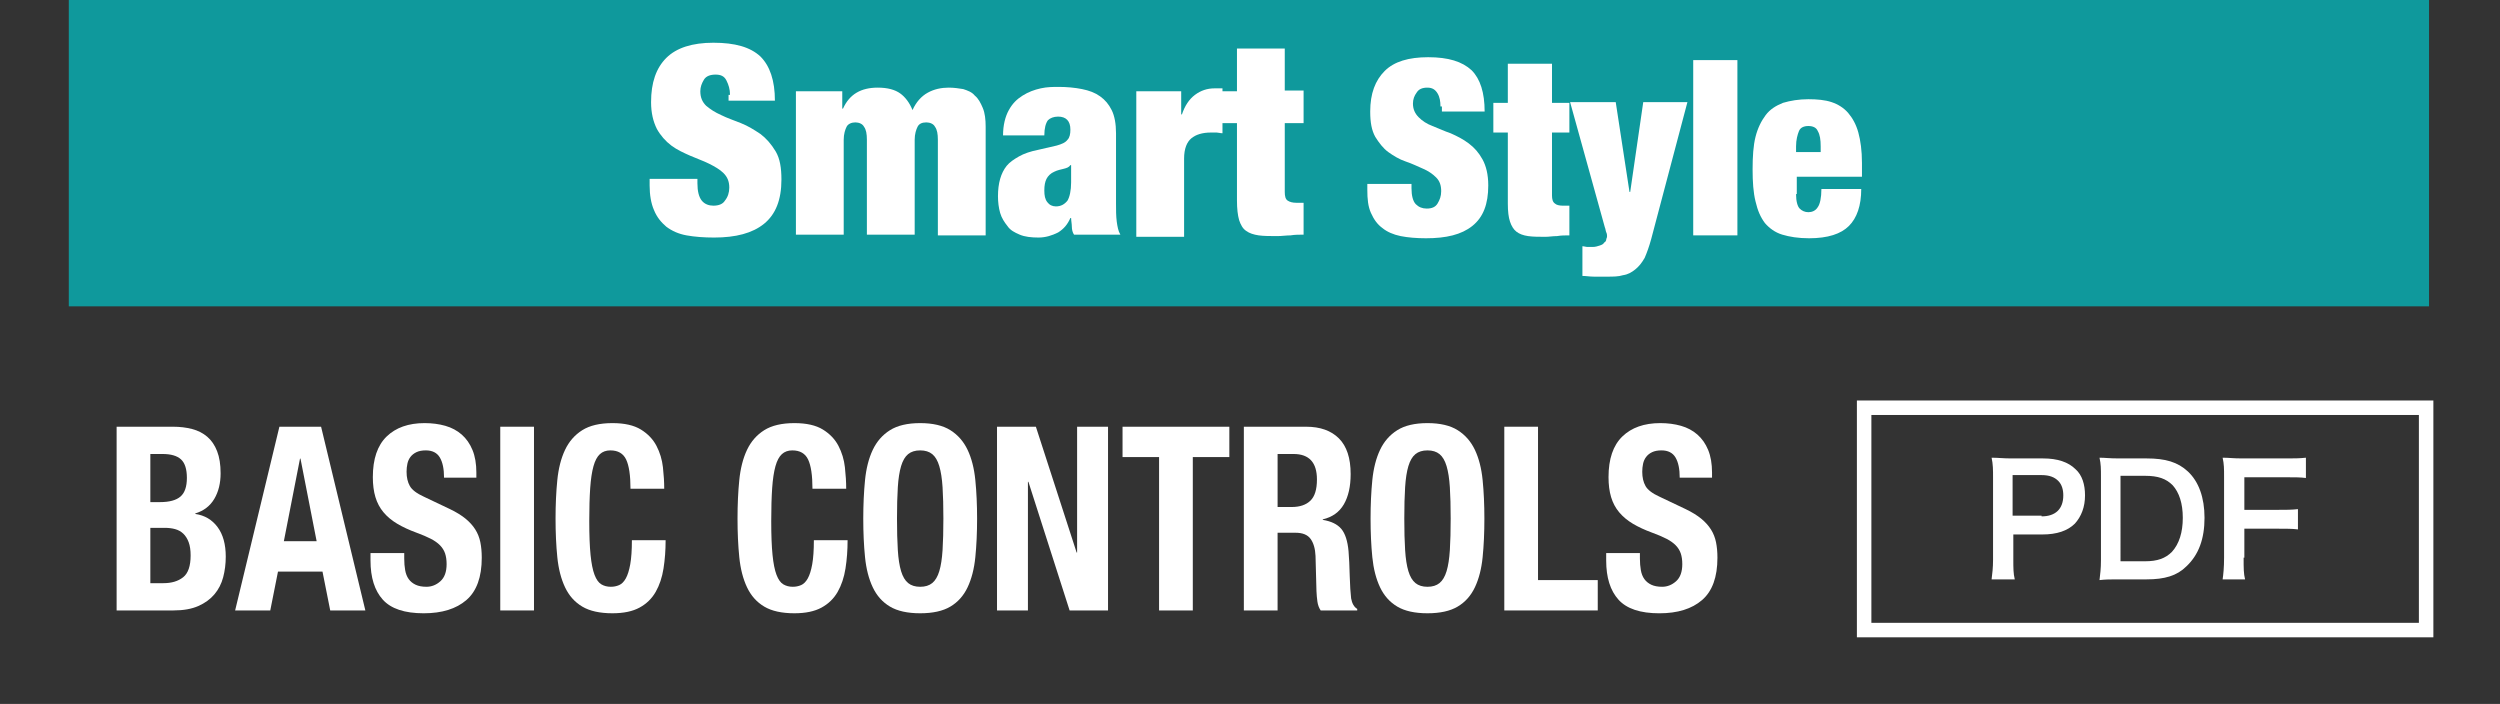
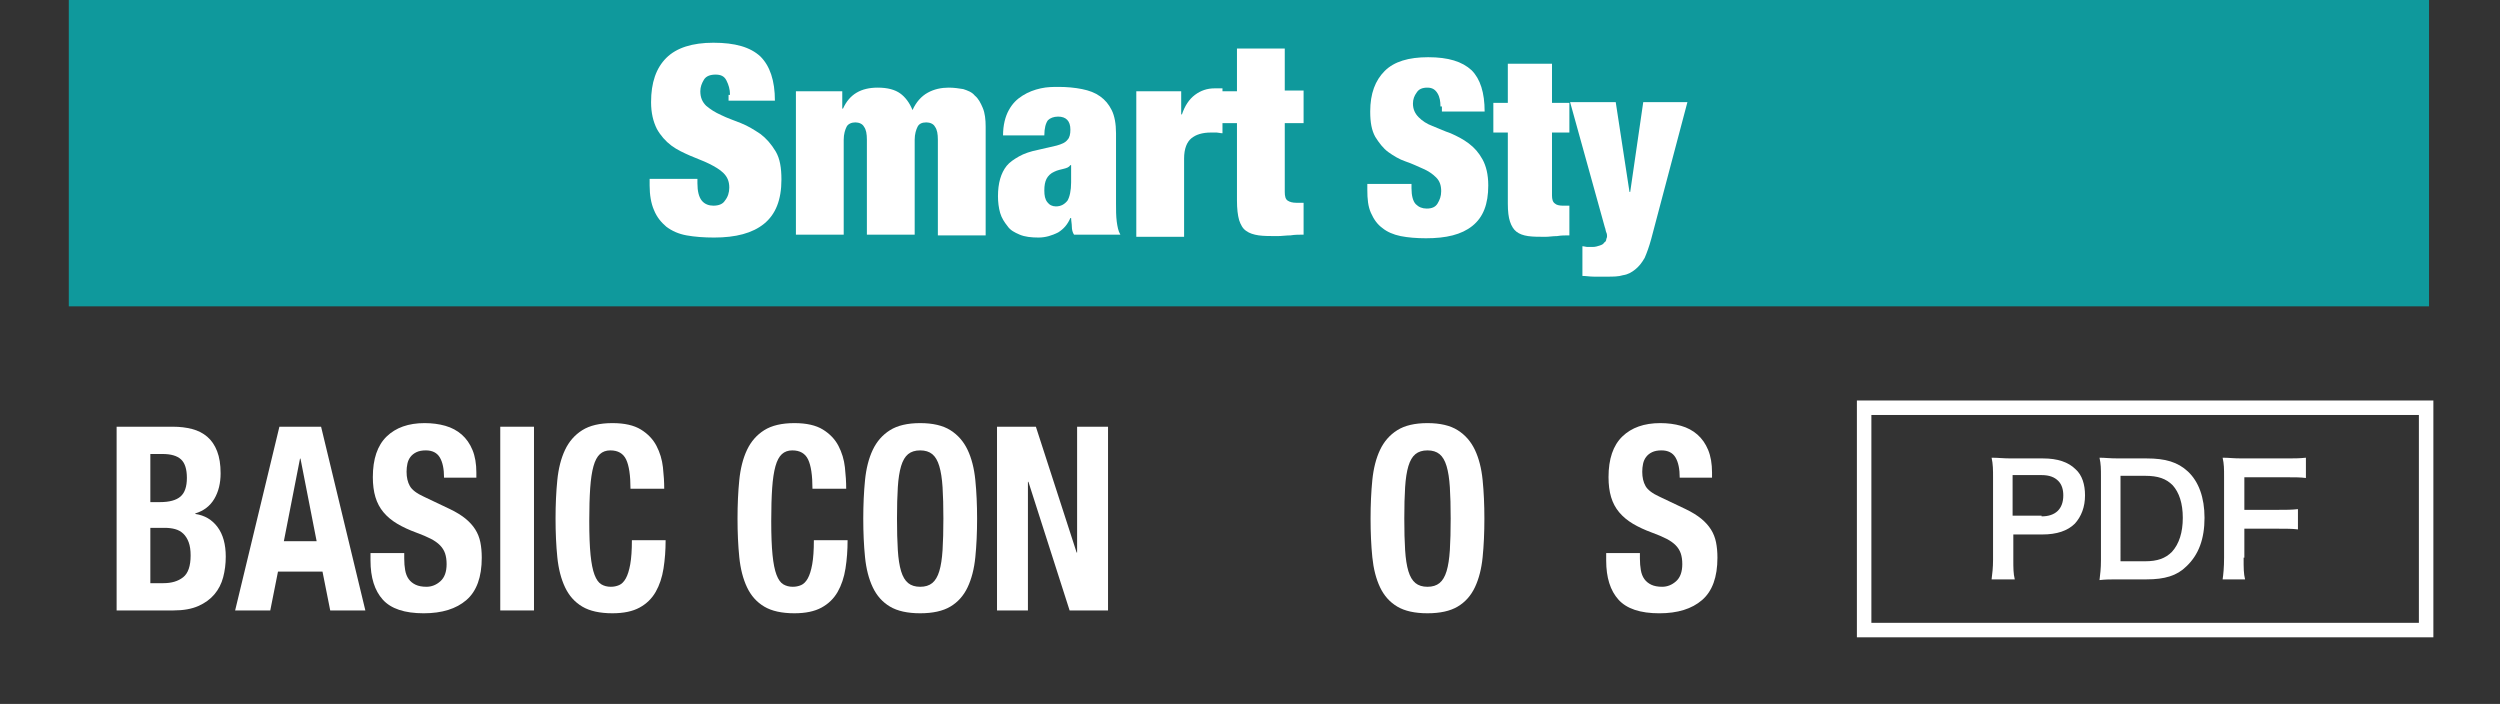
<svg xmlns="http://www.w3.org/2000/svg" version="1.1" id="レイヤー_1" x="0px" y="0px" width="345.2px" height="97.2px" viewBox="0 0 345.2 97.2" style="enable-background:new 0 0 345.2 97.2;" xml:space="preserve">
  <rect x="0" y="0" width="345.2" height="97.2" fill="#333333" stroke="none" />
  <style type="text/css">
	.st0{fill:#0F999C;}
	.st1{fill:#FFFFFF;}
	.st2{fill:none;stroke:#FFFFFF;stroke-width:2;stroke-miterlimit:10;}
</style>
  <g>
    <g>
      <g>
        <rect x="9.5" class="st0" width="325.9" height="42.3" />
      </g>
    </g>
    <g>
      <g>
        <path class="st1" d="M198.9,14.7c0-0.7-0.1-1.3-0.4-1.8     c-0.3-0.5-0.7-0.8-1.4-0.8s-1.2,0.2-1.5,0.7     c-0.3,0.4-0.5,0.9-0.5,1.5c0,0.8,0.3,1.4,0.8,1.9     s1.1,0.9,1.9,1.2c0.8,0.3,1.6,0.7,2.5,1     c0.9,0.4,1.7,0.8,2.5,1.4S204.2,21.1,204.7,22     c0.5,0.9,0.8,2.1,0.8,3.6c0,2.6-0.7,4.4-2.2,5.6     s-3.6,1.7-6.4,1.7c-1.3,0-2.5-0.1-3.5-0.3s-1.9-0.6-2.5-1.1     c-0.7-0.5-1.2-1.2-1.6-2.1c-0.4-0.9-0.5-1.9-0.5-3.2v-0.8     h6.1v0.6c0,1,0.2,1.8,0.6,2.2c0.4,0.4,0.9,0.6,1.5,0.6     c0.7,0,1.2-0.2,1.5-0.7s0.5-1,0.5-1.7c0-0.8-0.2-1.4-0.7-1.9     s-1.1-0.9-1.8-1.2c-0.7-0.3-1.5-0.7-2.4-1     s-1.7-0.8-2.4-1.3s-1.3-1.3-1.8-2.1c-0.5-0.9-0.7-2-0.7-3.5     c0-2.5,0.7-4.3,2-5.6s3.3-1.9,6-1.9c2.8,0,4.7,0.6,6,1.8     c1.2,1.2,1.8,3.1,1.8,5.7h-5.9v-0.7H198.9z" />
        <path class="st1" d="M208.2,14.2V8.8h6.1v5.4h2.4v4.1h-2.4V27     c0,0.5,0.1,0.9,0.4,1.1c0.2,0.2,0.6,0.3,1.1,0.3h0.9V32.5     c-0.6,0-1.1,0-1.7,0.1c-0.6,0-1.1,0.1-1.6,0.1     c-0.9,0-1.7,0-2.4-0.1s-1.2-0.3-1.6-0.6     C209,31.7,208.7,31.2,208.5,30.6s-0.3-1.4-0.3-2.5v-9.8h-2v-4.1     C206.2,14.2,208.2,14.2,208.2,14.2z" />
        <path class="st1" d="M219.2,34.1c0.2,0,0.5,0,0.7,0c0.4,0,0.7-0.1,1-0.2     c0.3-0.1,0.5-0.2,0.6-0.4c0.2-0.1,0.3-0.3,0.3-0.5     c0.1-0.2,0.1-0.3,0.1-0.4c0-0.1,0-0.3-0.1-0.5     s-0.1-0.5-0.2-0.7l-4.8-17.3h6.3L225,26.5h0.1l1.8-12.4h6.1     L228,33c-0.3,1.1-0.6,1.9-0.9,2.6     c-0.4,0.7-0.8,1.2-1.3,1.6c-0.5,0.4-1,0.7-1.7,0.8     c-0.6,0.2-1.4,0.2-2.2,0.2c-0.7,0-1.3,0-1.8,0     C219.5,38.2,219,38.1,218.5,38.1V34C218.7,34,219,34.1,219.2,34.1z" />
-         <path class="st1" d="M239.9,8.3V32.5h-6.1V8.3H239.9z" />
-         <path class="st1" d="M248,26.8c0,1,0.2,1.7,0.5,2s0.7,0.5,1.2,0.5     s1-0.2,1.3-0.7c0.3-0.4,0.5-1.3,0.5-2.5h5.5c0,2.3-0.6,4-1.7,5.1     c-1.1,1.1-2.9,1.7-5.5,1.7c-1.5,0-2.7-0.2-3.7-0.5     s-1.8-0.9-2.4-1.6c-0.6-0.8-1-1.7-1.3-3     c-0.3-1.2-0.4-2.7-0.4-4.4c0-1.8,0.1-3.3,0.4-4.5     c0.3-1.2,0.8-2.2,1.4-3c0.6-0.8,1.4-1.3,2.4-1.7     c1-0.3,2.2-0.5,3.5-0.5c1.2,0,2.3,0.1,3.2,0.4     c0.9,0.3,1.7,0.8,2.3,1.5s1.1,1.6,1.4,2.7     c0.3,1.1,0.5,2.5,0.5,4.2v1.9h-9v2.4H248z M251,18.1     c-0.2-0.5-0.7-0.7-1.3-0.7s-1.1,0.2-1.3,0.7     S248,19.3,248,20.2V21h3.4v-0.8C251.4,19.3,251.3,18.6,251,18.1z" />
      </g>
      <g>
        <path class="st1" d="M100.8,13.1c0-0.8-0.2-1.4-0.5-2s-0.8-0.8-1.5-0.8     S97.5,10.5,97.2,11c-0.3,0.5-0.5,1-0.5,1.6c0,0.9,0.3,1.5,0.8,2     c0.6,0.5,1.2,0.9,2.1,1.3c0.8,0.4,1.7,0.7,2.7,1.1     S104.1,17.9,105,18.5c0.8,0.6,1.5,1.4,2.1,2.4     s0.8,2.3,0.8,3.9c0,2.8-0.8,4.8-2.4,6.1     s-3.9,1.9-6.9,1.9c-1.4,0-2.7-0.1-3.8-0.3     c-1.1-0.2-2-0.6-2.8-1.2C91.3,30.7,90.7,30,90.3,29     c-0.4-0.9-0.6-2.1-0.6-3.4v-0.9h6.6v0.6     c0,1.1,0.2,1.9,0.6,2.4s1,0.7,1.6,0.7     c0.7,0,1.3-0.2,1.6-0.7c0.4-0.5,0.6-1.1,0.6-1.8     c0-0.9-0.3-1.5-0.8-2s-1.2-0.9-2-1.3s-1.7-0.7-2.6-1.1     s-1.8-0.8-2.6-1.4c-0.8-0.6-1.5-1.4-2-2.3     c-0.5-1-0.8-2.2-0.8-3.7c0-2.7,0.7-4.7,2.1-6.1     s3.6-2.1,6.5-2.1c3,0,5.1,0.6,6.5,1.9c1.3,1.3,2,3.3,2,6.1     h-6.4v-0.8H100.8z" />
        <path class="st1" d="M119.3,17.5c-0.2-0.4-0.7-0.6-1.2-0.6     s-1,0.2-1.2,0.6s-0.4,1-0.4,1.8v13.1h-6.6V12.6h6.4V15h0.1     c0.9-2,2.5-2.9,4.8-2.9c1.4,0,2.4,0.3,3.1,0.8     s1.3,1.3,1.7,2.3c0.5-1.1,1.2-1.9,2.1-2.4     C129,12.3,130,12.1,131,12.1c0.7,0,1.4,0.1,2,0.2     c0.6,0.2,1.2,0.4,1.6,0.9c0.5,0.4,0.8,1,1.1,1.7     S136.1,16.5,136.1,17.5v15H129.5V19.3C129.5,18.5,129.4,17.9,129.1,17.5     c-0.2-0.4-0.7-0.6-1.2-0.6c-0.6,0-1,0.2-1.2,0.6     s-0.4,1-0.4,1.8v13.1h-6.6V19.3C119.7,18.5,119.6,17.9,119.3,17.5z     " />
        <path class="st1" d="M148,31.3c0-0.4-0.1-0.8-0.1-1.2h-0.1     c-0.4,0.9-0.9,1.5-1.7,2c-0.8,0.4-1.7,0.7-2.7,0.7     S141.5,32.7,140.8,32.4c-0.7-0.3-1.3-0.6-1.7-1.2     c-0.4-0.5-0.8-1.1-1-1.8c-0.2-0.7-0.3-1.5-0.3-2.3     c0-0.9,0.1-1.7,0.3-2.4c0.2-0.7,0.5-1.3,0.9-1.8     s1-0.9,1.7-1.3s1.6-0.7,2.6-0.9l2.6-0.6     c0.7-0.2,1.2-0.4,1.5-0.8c0.3-0.3,0.4-0.8,0.4-1.4     c0-1.2-0.6-1.8-1.7-1.8c-0.6,0-1.1,0.2-1.4,0.5     c-0.3,0.4-0.5,1.1-0.5,2.1H138.5c0-1.4,0.3-2.6,0.8-3.5     s1.1-1.5,1.9-2c0.8-0.5,1.6-0.8,2.5-1s1.7-0.2,2.5-0.2     c1.1,0,2.2,0.1,3.2,0.3s1.8,0.5,2.5,1s1.2,1.1,1.6,1.9     c0.4,0.8,0.6,1.9,0.6,3.2v9.7c0,0.9,0,1.7,0.1,2.5     c0.1,0.7,0.2,1.3,0.5,1.8h-6.4C148.1,32.1,148,31.7,148,31.3z      M147.4,27.7c0.3-0.5,0.5-1.4,0.5-2.5v-2.4h-0.1     c-0.2,0.3-0.5,0.4-0.9,0.5S146,23.5,145.6,23.7     c-0.5,0.2-0.9,0.6-1.1,1c-0.2,0.4-0.3,0.9-0.3,1.6     s0.1,1.2,0.4,1.6c0.3,0.4,0.7,0.6,1.2,0.6     C146.5,28.5,147,28.2,147.4,27.7z" />
        <path class="st1" d="M163.1,12.6v3.2h0.1c0.4-1.2,1-2.1,1.8-2.7     s1.7-0.9,2.7-0.9h1.1v6.2c-0.3,0-0.6-0.1-0.8-0.1     c-0.3,0-0.5,0-0.8,0c-1.2,0-2.1,0.3-2.7,0.8c-0.6,0.5-1,1.4-1,2.8     v10.8h-6.6V12.6H163.1z" />
        <path class="st1" d="M170.8,12.6V6.7h6.6V12.5h2.6V17h-2.6v9.5     c0,0.6,0.1,1,0.4,1.2C178.1,27.9,178.5,28,179,28h1v4.4     c-0.6,0-1.2,0-1.8,0.1c-0.6,0-1.2,0.1-1.8,0.1     c-1,0-1.9,0-2.6-0.1c-0.7-0.1-1.3-0.3-1.7-0.6     c-0.5-0.3-0.8-0.9-1-1.5c-0.2-0.7-0.3-1.6-0.3-2.7V17h-2.2     v-4.4H170.8z" />
      </g>
    </g>
  </g>
  <g>
    <g>
      <g>
        <path class="st1" d="M275,80c0.1-0.8,0.2-1.6,0.2-2.7V65.9     c0-1,0-1.8-0.2-2.7c0.9,0,1.6,0.1,2.7,0.1h4.4c2,0,3.5,0.5,4.5,1.5     c0.9,0.8,1.3,2.1,1.3,3.6c0,1.6-0.5,2.9-1.4,3.9     c-1,1-2.5,1.5-4.5,1.5h-4v3.5c0,1.1,0,1.9,0.2,2.7H275z M281.9,71.3     c1.9,0,3-1,3-2.9c0-0.8-0.2-1.5-0.7-2S283,65.6,281.9,65.6h-4v5.6h4     V71.3z" />
        <path class="st1" d="M290.1,65.9c0-1.2,0-1.8-0.2-2.7     c0.8,0,1.3,0.1,2.7,0.1h3.8c2.6,0,4.3,0.5,5.7,1.8     c1.5,1.4,2.3,3.6,2.3,6.4c0,2.9-0.8,5.1-2.5,6.7     c-1.3,1.3-3,1.8-5.5,1.8h-3.8c-1.3,0-1.8,0-2.7,0.1     c0.1-0.9,0.2-1.5,0.2-2.8V65.9z M296.2,77.5     c1.7,0,2.8-0.4,3.7-1.3c1-1.1,1.5-2.7,1.5-4.7S300.9,68,300,67     c-0.9-0.9-2-1.3-3.8-1.3h-3.4V77.5H296.2z" />
        <path class="st1" d="M309.8,77c0,1.5,0,2.2,0.2,3h-3.1     c0.1-0.7,0.2-1.6,0.2-3V65.9c0-1.2,0-1.8-0.2-2.7     c0.9,0,1.4,0.1,2.7,0.1H315.5c1.3,0,2,0,2.9-0.1V66     c-0.8-0.1-1.5-0.1-2.9-0.1h-5.6v4.5h4.5c1.3,0,2,0,2.9-0.1v2.8     c-0.8-0.1-1.6-0.1-2.9-0.1h-4.5v4     C309.9,77,309.8,77,309.8,77z" />
      </g>
      <rect x="257.4" y="56.3" class="st2" width="77.6" height="30.7" />
    </g>
  </g>
  <g>
    <path class="st1" d="M23.897,58.922c0.949,0,1.828,0.106,2.636,0.319   c0.809,0.213,1.504,0.568,2.086,1.066c0.582,0.497,1.035,1.16,1.358,1.989   c0.323,0.83,0.485,1.848,0.485,3.056c0,1.374-0.291,2.553-0.873,3.535   c-0.582,0.983-1.455,1.652-2.62,2.008v0.071   c1.294,0.189,2.317,0.794,3.072,1.812s1.132,2.38,1.132,4.086   c0,0.994-0.119,1.942-0.356,2.842c-0.237,0.901-0.642,1.688-1.213,2.363   s-1.315,1.214-2.231,1.616c-0.917,0.403-2.053,0.604-3.412,0.604h-7.858V58.922   H23.897z M22.086,69.332c1.294,0,2.237-0.254,2.83-0.764   c0.593-0.509,0.889-1.368,0.889-2.576s-0.27-2.061-0.809-2.558   c-0.539-0.498-1.391-0.747-2.555-0.747h-1.682v6.645H22.086z M22.571,80.524   c1.121,0,2.026-0.271,2.716-0.817c0.69-0.544,1.035-1.551,1.035-3.02   c0-0.734-0.092-1.345-0.275-1.83c-0.184-0.485-0.432-0.876-0.744-1.173   c-0.313-0.296-0.685-0.503-1.116-0.621c-0.432-0.118-0.906-0.178-1.423-0.178   h-2.005v7.639H22.571z" />
    <path class="st1" d="M44.336,58.922l6.112,25.369H45.597l-1.067-5.365h-6.145l-1.067,5.365   h-4.851l6.112-25.369H44.336z M43.722,74.733l-2.231-11.406H41.425l-2.231,11.406   H43.722z" />
    <path class="st1" d="M55.816,77.113c0,0.593,0.043,1.132,0.129,1.617   c0.086,0.485,0.248,0.895,0.485,1.226c0.237,0.332,0.555,0.593,0.954,0.782   c0.398,0.189,0.9,0.284,1.503,0.284c0.712,0,1.353-0.255,1.924-0.765   c0.571-0.509,0.857-1.297,0.857-2.362c0-0.568-0.07-1.06-0.21-1.475   c-0.141-0.414-0.372-0.787-0.695-1.119s-0.75-0.634-1.277-0.906   c-0.529-0.272-1.181-0.551-1.957-0.835c-1.035-0.379-1.93-0.793-2.684-1.243   c-0.755-0.45-1.386-0.978-1.892-1.582c-0.507-0.604-0.879-1.302-1.116-2.096   c-0.237-0.794-0.356-1.711-0.356-2.754c0-2.511,0.636-4.382,1.908-5.614   c1.272-1.231,3.018-1.848,5.239-1.848c1.035,0,1.989,0.125,2.862,0.373   c0.873,0.249,1.627,0.652,2.264,1.208c0.636,0.558,1.132,1.268,1.488,2.132   c0.356,0.865,0.534,1.901,0.534,3.109v0.711h-4.463   c0-1.208-0.194-2.138-0.582-2.789c-0.388-0.651-1.035-0.978-1.94-0.978   c-0.518,0-0.949,0.083-1.293,0.249c-0.345,0.166-0.62,0.385-0.825,0.657   c-0.206,0.272-0.345,0.586-0.42,0.941c-0.076,0.355-0.113,0.723-0.113,1.102   c0,0.781,0.15,1.439,0.453,1.972c0.302,0.533,0.948,1.025,1.94,1.475   l3.59,1.706c0.884,0.426,1.605,0.87,2.167,1.332   c0.561,0.462,1.008,0.959,1.342,1.492c0.334,0.533,0.566,1.119,0.695,1.759   s0.194,1.351,0.194,2.132c0,2.678-0.707,4.625-2.118,5.845   c-1.412,1.221-3.379,1.83-5.902,1.83c-2.631,0-4.512-0.627-5.644-1.883   s-1.698-3.056-1.698-5.401v-1.03h4.657V77.113z" />
    <path class="st1" d="M69.076,58.922h4.657v25.369h-4.657V58.922z" />
    <path class="st1" d="M86.458,63.452c-0.399-0.841-1.127-1.262-2.183-1.262   c-0.582,0-1.062,0.172-1.439,0.516c-0.377,0.344-0.674,0.9-0.889,1.67   c-0.216,0.77-0.367,1.776-0.453,3.02c-0.086,1.244-0.129,2.767-0.129,4.566   c0,1.918,0.06,3.47,0.178,4.654c0.118,1.185,0.302,2.103,0.55,2.754   c0.248,0.651,0.56,1.09,0.938,1.314c0.377,0.226,0.814,0.338,1.31,0.338   c0.409,0,0.792-0.077,1.148-0.231c0.356-0.153,0.663-0.462,0.922-0.924   c0.258-0.462,0.463-1.113,0.614-1.954c0.15-0.841,0.227-1.948,0.227-3.322   h4.657c0,1.374-0.097,2.677-0.291,3.908c-0.194,1.232-0.555,2.31-1.083,3.233   s-1.272,1.647-2.231,2.168c-0.959,0.521-2.205,0.781-3.735,0.781   c-1.746,0-3.137-0.308-4.171-0.924c-1.035-0.615-1.828-1.504-2.377-2.665   c-0.549-1.16-0.905-2.546-1.067-4.157c-0.162-1.61-0.243-3.387-0.243-5.329   c0-1.919,0.081-3.689,0.243-5.312c0.162-1.622,0.518-3.014,1.067-4.175   c0.55-1.16,1.342-2.066,2.377-2.718c1.035-0.651,2.425-0.978,4.171-0.978   c1.66,0,2.97,0.297,3.93,0.889c0.959,0.593,1.676,1.345,2.15,2.256   c0.474,0.912,0.771,1.896,0.889,2.949c0.119,1.055,0.178,2.043,0.178,2.967   h-4.657C87.056,65.637,86.856,64.293,86.458,63.452z" />
    <path class="st1" d="M111.585,63.452c-0.399-0.841-1.127-1.262-2.183-1.262   c-0.582,0-1.062,0.172-1.439,0.516c-0.377,0.344-0.674,0.9-0.889,1.67   c-0.216,0.77-0.367,1.776-0.453,3.02c-0.086,1.244-0.129,2.767-0.129,4.566   c0,1.918,0.06,3.47,0.178,4.654c0.118,1.185,0.302,2.103,0.55,2.754   c0.248,0.651,0.56,1.09,0.938,1.314c0.377,0.226,0.814,0.338,1.31,0.338   c0.409,0,0.792-0.077,1.148-0.231c0.356-0.153,0.663-0.462,0.922-0.924   c0.258-0.462,0.463-1.113,0.614-1.954c0.15-0.841,0.227-1.948,0.227-3.322   h4.657c0,1.374-0.097,2.677-0.291,3.908c-0.194,1.232-0.555,2.31-1.083,3.233   s-1.272,1.647-2.231,2.168c-0.959,0.521-2.205,0.781-3.735,0.781   c-1.746,0-3.137-0.308-4.171-0.924c-1.035-0.615-1.828-1.504-2.377-2.665   c-0.549-1.16-0.905-2.546-1.067-4.157c-0.162-1.61-0.243-3.387-0.243-5.329   c0-1.919,0.081-3.689,0.243-5.312c0.162-1.622,0.518-3.014,1.067-4.175   c0.55-1.16,1.342-2.066,2.377-2.718c1.035-0.651,2.425-0.978,4.171-0.978   c1.66,0,2.97,0.297,3.93,0.889c0.959,0.593,1.676,1.345,2.15,2.256   c0.474,0.912,0.771,1.896,0.889,2.949c0.119,1.055,0.178,2.043,0.178,2.967   h-4.657C112.184,65.637,111.984,64.293,111.585,63.452z" />
    <path class="st1" d="M119.443,66.294c0.162-1.622,0.518-3.014,1.067-4.175   c0.55-1.16,1.342-2.066,2.377-2.718c1.035-0.651,2.425-0.978,4.171-0.978   c1.747,0,3.137,0.326,4.172,0.978c1.035,0.651,1.827,1.558,2.377,2.718   c0.55,1.161,0.906,2.553,1.067,4.175c0.162,1.623,0.243,3.394,0.243,5.312   c0,1.942-0.081,3.719-0.243,5.329c-0.162,1.611-0.518,2.997-1.067,4.157   c-0.55,1.161-1.342,2.05-2.377,2.665c-1.035,0.616-2.425,0.924-4.172,0.924   c-1.746,0-3.137-0.308-4.171-0.924c-1.035-0.615-1.828-1.504-2.377-2.665   c-0.549-1.16-0.905-2.546-1.067-4.157c-0.162-1.61-0.243-3.387-0.243-5.329   C119.201,69.687,119.282,67.917,119.443,66.294z M123.971,75.959   c0.075,1.196,0.227,2.167,0.453,2.913c0.226,0.746,0.549,1.292,0.97,1.635   c0.42,0.344,0.976,0.516,1.666,0.516s1.245-0.172,1.666-0.516   c0.42-0.343,0.744-0.889,0.97-1.635c0.227-0.746,0.377-1.717,0.453-2.913   c0.075-1.196,0.113-2.647,0.113-4.353c0-1.706-0.038-3.15-0.113-4.335   c-0.076-1.185-0.227-2.155-0.453-2.914c-0.226-0.758-0.55-1.308-0.97-1.651   s-0.976-0.516-1.666-0.516s-1.245,0.172-1.666,0.516s-0.744,0.894-0.97,1.651   c-0.227,0.759-0.378,1.729-0.453,2.914c-0.076,1.185-0.113,2.629-0.113,4.335   C123.857,73.311,123.895,74.763,123.971,75.959z" />
    <path class="st1" d="M148.662,76.297h0.065v-17.375h4.269v25.369h-5.304l-5.691-17.766h-0.065   v17.766h-4.269V58.922h5.368L148.662,76.297z" />
-     <path class="st1" d="M169.747,63.114h-5.045v21.177h-4.657V63.114h-5.045v-4.192h14.747   V63.114z" />
-     <path class="st1" d="M180.354,58.922c1.941,0,3.449,0.539,4.527,1.616   c1.078,1.078,1.617,2.719,1.617,4.921c0,1.706-0.312,3.098-0.938,4.176   s-1.596,1.771-2.91,2.078v0.071c1.164,0.189,2.016,0.604,2.555,1.243   s0.873,1.67,1.002,3.092c0.043,0.474,0.076,0.989,0.098,1.545   c0.021,0.558,0.043,1.179,0.064,1.866c0.043,1.35,0.107,2.38,0.193,3.091   c0.129,0.711,0.41,1.196,0.842,1.457v0.213h-5.045   c-0.238-0.355-0.389-0.764-0.453-1.226s-0.109-0.941-0.129-1.439l-0.131-4.867   c-0.043-0.995-0.27-1.777-0.678-2.346c-0.41-0.568-1.1-0.853-2.07-0.853   h-2.49v10.73h-4.657V58.922H180.354z M178.349,70.008   c1.121,0,1.984-0.29,2.588-0.871c0.604-0.58,0.906-1.557,0.906-2.932   c0-2.345-1.078-3.518-3.234-3.518h-2.199v7.32H178.349z" />
    <path class="st1" d="M189.49,66.294c0.162-1.622,0.518-3.014,1.067-4.175   c0.55-1.16,1.343-2.066,2.377-2.718c1.035-0.651,2.426-0.978,4.172-0.978   s3.137,0.326,4.172,0.978s1.827,1.558,2.377,2.718   c0.55,1.161,0.905,2.553,1.067,4.175c0.162,1.623,0.242,3.394,0.242,5.312   c0,1.942-0.08,3.719-0.242,5.329c-0.162,1.611-0.518,2.997-1.067,4.157   c-0.55,1.161-1.342,2.05-2.377,2.665c-1.035,0.616-2.426,0.924-4.172,0.924   s-3.137-0.308-4.172-0.924c-1.034-0.615-1.827-1.504-2.377-2.665   c-0.55-1.16-0.905-2.546-1.067-4.157c-0.161-1.61-0.242-3.387-0.242-5.329   C189.248,69.687,189.329,67.917,189.49,66.294z M194.019,75.959   c0.075,1.196,0.226,2.167,0.452,2.913s0.55,1.292,0.971,1.635   c0.42,0.344,0.975,0.516,1.665,0.516s1.245-0.172,1.666-0.516   c0.42-0.343,0.743-0.889,0.97-1.635s0.377-1.717,0.453-2.913   c0.075-1.196,0.113-2.647,0.113-4.353c0-1.706-0.038-3.15-0.113-4.335   c-0.076-1.185-0.227-2.155-0.453-2.914c-0.227-0.758-0.55-1.308-0.97-1.651   c-0.421-0.344-0.976-0.516-1.666-0.516s-1.245,0.172-1.665,0.516   c-0.421,0.344-0.744,0.894-0.971,1.651c-0.227,0.759-0.377,1.729-0.452,2.914   c-0.076,1.185-0.113,2.629-0.113,4.335   C193.905,73.311,193.942,74.763,194.019,75.959z" />
-     <path class="st1" d="M207.714,58.922h4.656v21.177h8.247v4.192h-12.903V58.922z" />
    <path class="st1" d="M226.438,77.113c0,0.593,0.043,1.132,0.13,1.617   c0.086,0.485,0.247,0.895,0.484,1.226c0.237,0.332,0.556,0.593,0.954,0.782   c0.399,0.189,0.9,0.284,1.504,0.284c0.712,0,1.353-0.255,1.925-0.765   c0.57-0.509,0.856-1.297,0.856-2.362c0-0.568-0.07-1.06-0.21-1.475   c-0.141-0.414-0.372-0.787-0.695-1.119s-0.749-0.634-1.277-0.906   s-1.181-0.551-1.957-0.835c-1.034-0.379-1.93-0.793-2.684-1.243   c-0.755-0.45-1.386-0.978-1.893-1.582c-0.507-0.604-0.878-1.302-1.115-2.096   s-0.355-1.711-0.355-2.754c0-2.511,0.636-4.382,1.908-5.614   c1.271-1.231,3.018-1.848,5.238-1.848c1.035,0,1.989,0.125,2.862,0.373   c0.873,0.249,1.628,0.652,2.264,1.208c0.636,0.558,1.132,1.268,1.488,2.132   c0.355,0.865,0.533,1.901,0.533,3.109v0.711h-4.463   c0-1.208-0.194-2.138-0.582-2.789c-0.389-0.651-1.035-0.978-1.94-0.978   c-0.518,0-0.949,0.083-1.294,0.249S227.5,62.824,227.296,63.097   c-0.205,0.272-0.346,0.586-0.421,0.941s-0.113,0.723-0.113,1.102   c0,0.781,0.151,1.439,0.453,1.972c0.302,0.533,0.948,1.025,1.94,1.475   l3.59,1.706c0.884,0.426,1.605,0.87,2.167,1.332   c0.56,0.462,1.007,0.959,1.342,1.492c0.334,0.533,0.565,1.119,0.695,1.759   c0.129,0.64,0.194,1.351,0.194,2.132c0,2.678-0.707,4.625-2.119,5.845   c-1.412,1.221-3.379,1.83-5.901,1.83c-2.631,0-4.512-0.627-5.644-1.883   s-1.697-3.056-1.697-5.401v-1.03h4.656V77.113z" />
  </g>
</svg>